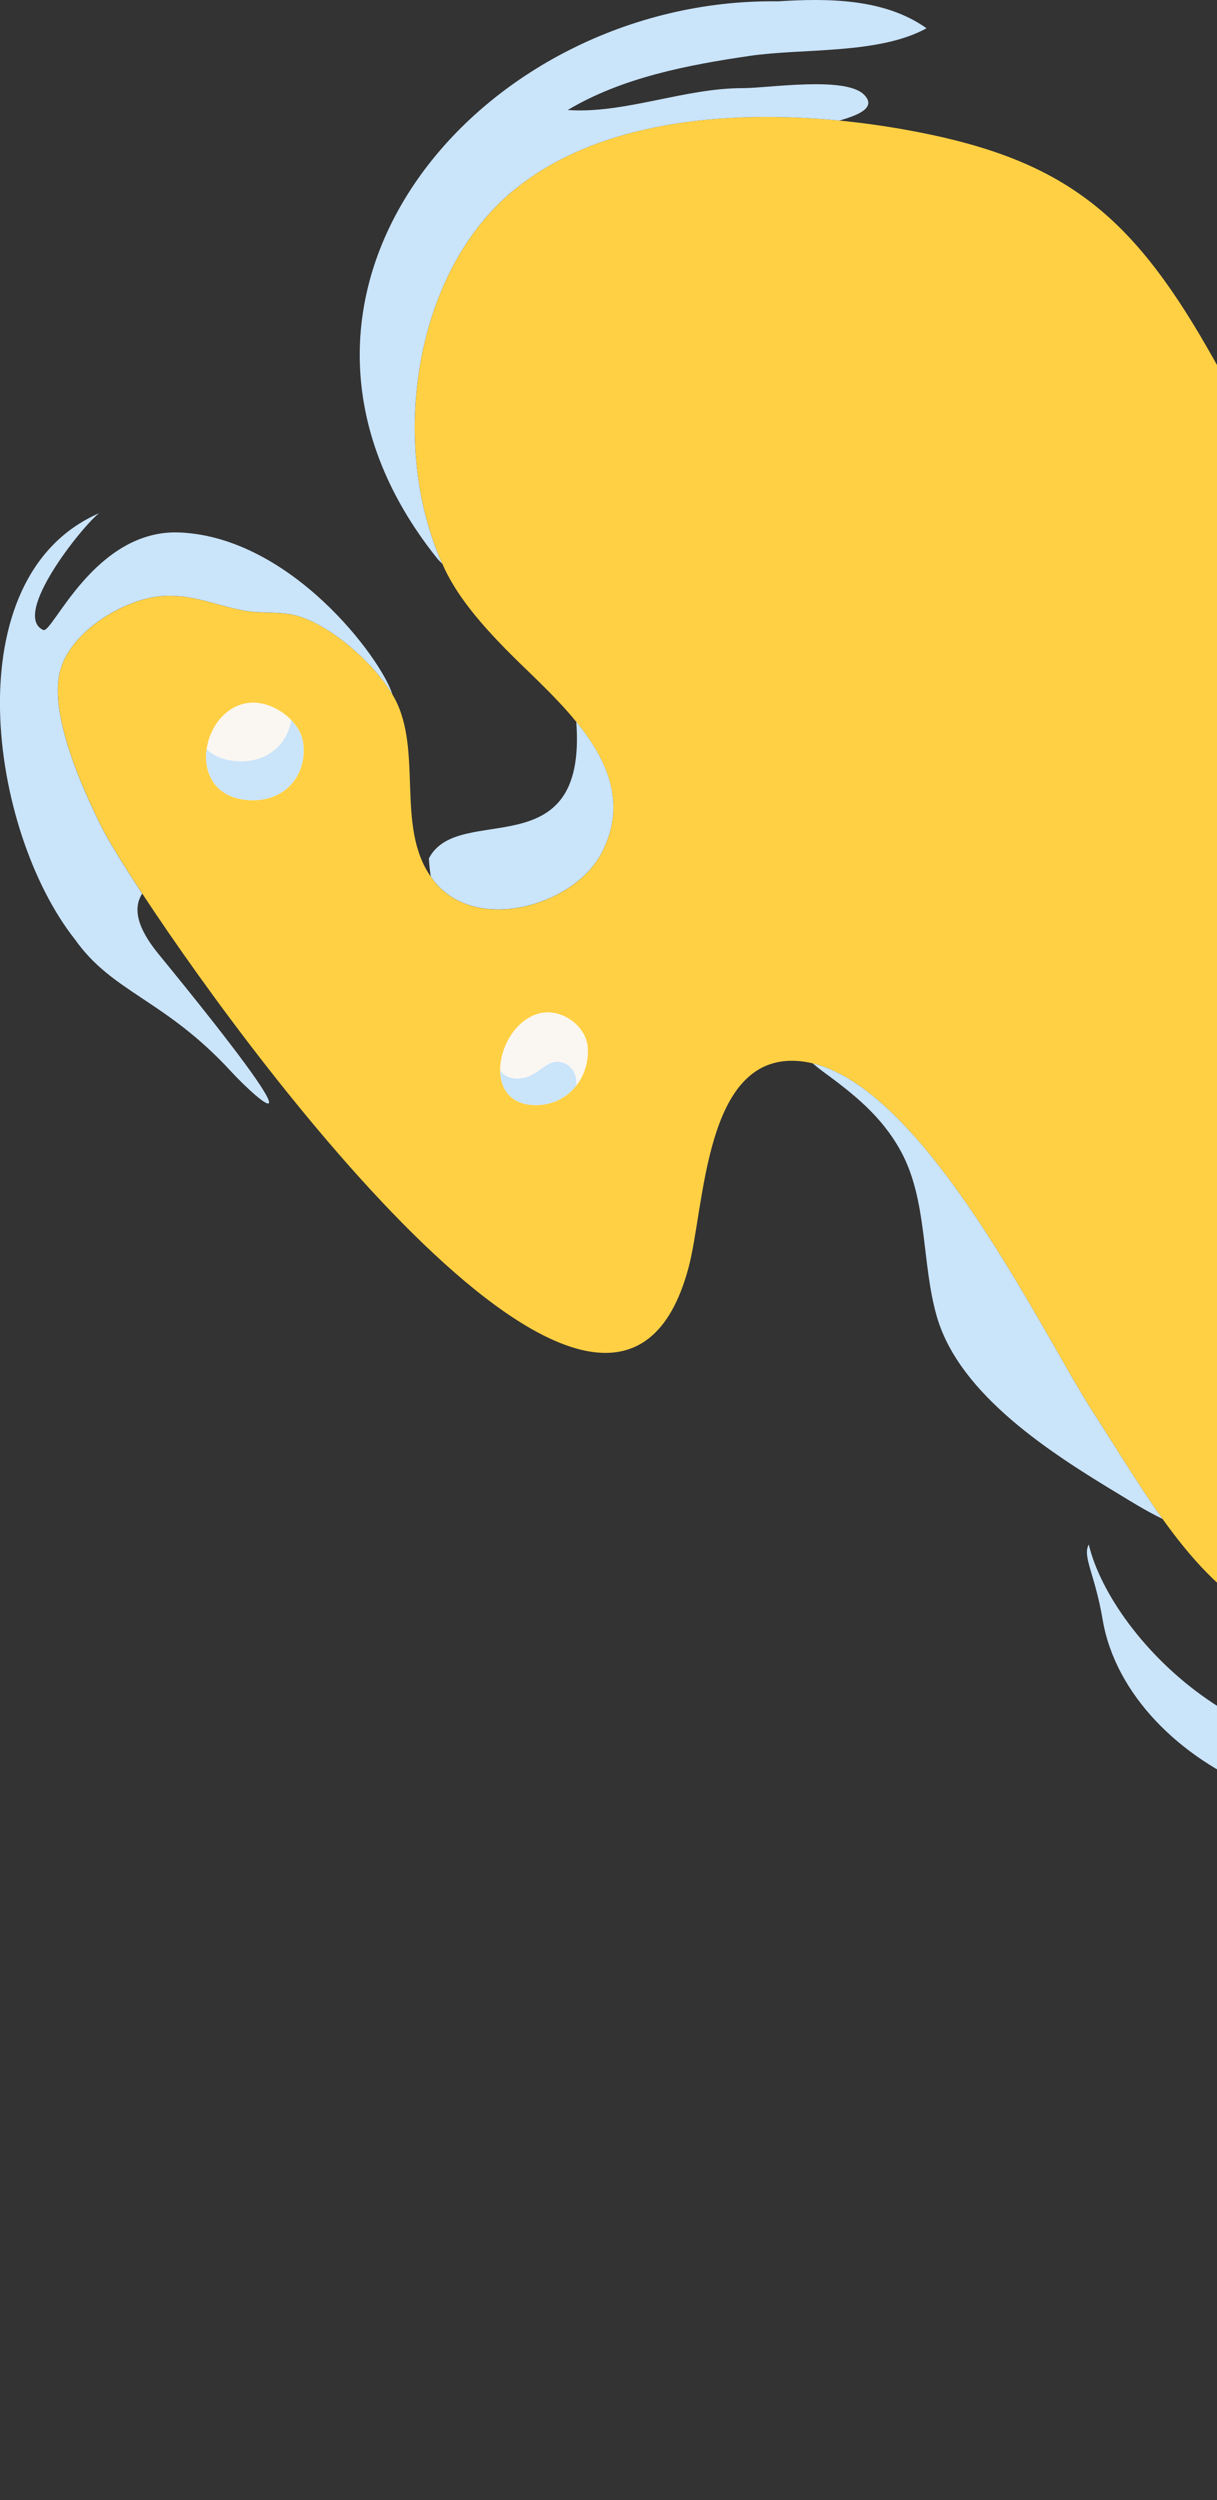
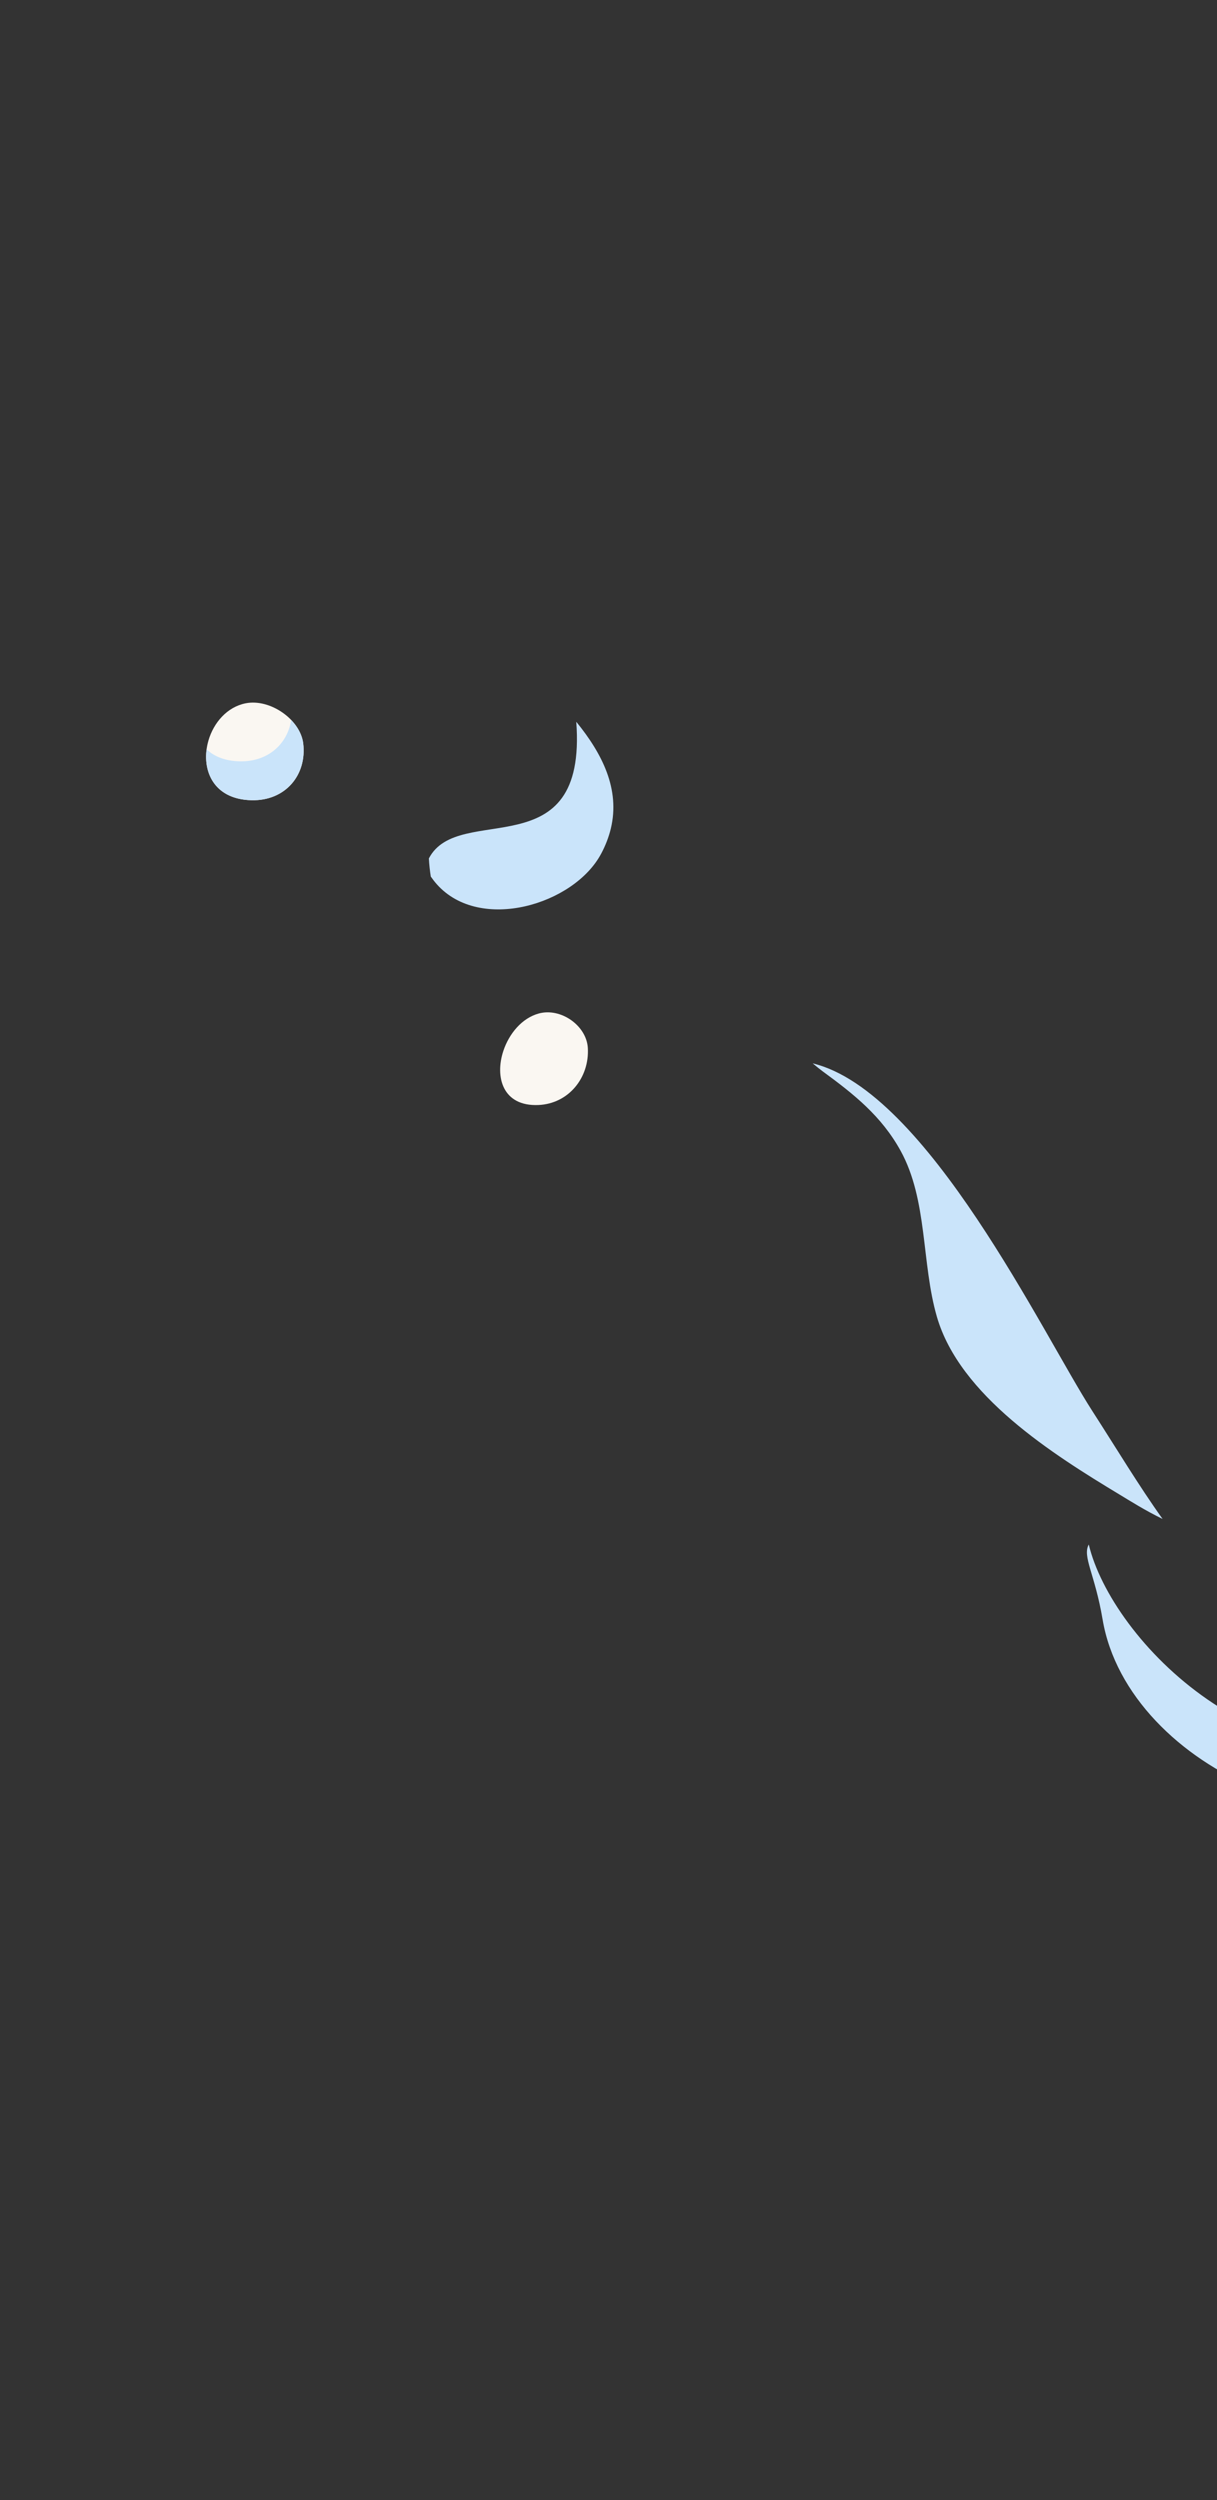
<svg xmlns="http://www.w3.org/2000/svg" width="321" height="659" viewBox="0 0 321 659" fill="none">
  <rect x="0" y="0" width="321" height="659" fill="#333333" stroke="none" />
  <g clip-path="url(#clip0_1391_20176)">
-     <path d="M693.86 554.22C681.79 521.54 665.11 488.97 646.22 459.74C633.92 440.72 621.7 420.89 608.86 401.37C587.94 369.56 565.37 338.57 538.17 313.23C510.05 287.04 481.78 258.46 448.77 238.51C445.46 236.51 442.11 234.57 438.74 232.66C417.89 220.81 396.33 209.96 379.53 192.46C351.28 163.03 337.06 123.11 316.55 88.45C296.44 54.45 278.06 41.15 238.36 34.11C232.99 33.16 227.29 32.36 221.41 31.78C191.88 28.89 157.54 31.76 135.16 50.42C108.71 72.47 102.76 117.88 116.7 148.65C116.92 149.13 117.13 149.62 117.35 150.09C121.06 157.82 127.35 164.93 133.34 171.06C138.87 176.71 146.17 183.11 152 190.26C158.82 198.63 163.61 208.02 161.11 218.43C160.59 220.59 159.75 222.8 158.55 225.06C151.42 238.47 126.63 245.88 115.24 233.12C114.65 232.46 114.12 231.77 113.63 231.07C104.37 217.89 111.55 198 104.08 184.05C103.92 183.75 103.73 183.44 103.55 183.13C98.78 174.99 87.93 165.43 79.27 162.58C74.28 160.94 69.36 161.88 64.27 160.93C56.83 159.54 50.71 156.54 42.83 157.11C32.68 157.85 18.52 166.5 15.85 176.86C12.9 188.28 21.72 207.78 26.82 218.01C28.32 221.03 32.1 227.28 37.52 235.53C70.08 285.02 162.22 406.51 181.6 334.16C185.96 317.89 185.74 278.25 210.09 279.63C211.51 279.71 212.94 279.93 214.36 280.28C244.57 287.58 275.05 351.65 288.08 371.86C294.49 381.8 300.37 391.61 306.65 400.37C321.57 421.2 338.71 436.05 370.39 432.19C391.93 429.56 405.31 410.4 425.15 411.36C428.84 411.54 432.76 412.42 437 414.23C486.37 435.36 517.41 496.21 548.24 536.5C554.45 544.62 562.13 554.08 570.9 563.49C600.4 595.17 642.31 626.32 682.62 603.84C703.42 592.24 701.4 574.63 693.86 554.21V554.22Z" fill="#FFD043" />
    <path d="M132.77 276.99C130.48 283.88 132.59 291.67 142.02 291.26C149.98 290.91 155.49 284.07 155.05 276.24C154.72 270.35 147.96 265.56 142.13 267.13C137.66 268.34 134.27 272.47 132.77 276.99Z" fill="#FAF7F2" />
    <path d="M54.99 195.17C52.9 202.32 55.81 210.71 66.38 210.93C75.3 211.12 81.01 204.25 79.98 195.92C79.2 189.66 71.27 184.11 64.82 185.37C59.89 186.34 56.36 190.48 54.99 195.16V195.17Z" fill="#FAF7F2" />
    <path d="M214.36 280.28C215.34 281.1 216.22 281.82 216.96 282.36C225.22 288.4 232.5 294.16 237.55 303.33C244.72 316.34 243.02 332.93 247.11 347.05C253.15 367.89 277.71 383.33 295.42 394.01C297.9 395.51 302.07 398.14 306.65 400.37C300.38 391.61 294.49 381.8 288.08 371.86C275.05 351.65 244.57 287.57 214.36 280.28Z" fill="#CAE4FA" />
-     <path d="M15.84 176.85C18.51 166.48 32.67 157.83 42.82 157.1C50.71 156.53 56.82 159.53 64.26 160.92C69.35 161.87 74.27 160.92 79.26 162.57C87.92 165.42 98.77 174.98 103.54 183.12C100.56 173.53 76.83 141.67 47.46 140.35C24.98 139.34 13.82 167.15 11.42 166.06C2.9 162.19 21.66 138.7 26.14 135.27C-12.38 152.06 -2.91 218.93 19.76 247.6C29.64 261.63 43.43 263.43 60.8 282.26C68.68 290.8 86.36 305.89 41.82 251.47C35.82 244.14 35.2 239.17 37.5 235.54C32.08 227.3 28.3 221.04 26.8 218.02C21.7 207.79 12.89 188.29 15.83 176.87L15.84 176.85Z" fill="#CAE4FA" />
    <path d="M158.55 225.05C159.75 222.8 160.58 220.59 161.11 218.42C163.62 208.01 158.83 198.62 152 190.25C154.93 229.39 120.9 211.2 113.12 226.27C113.21 227.94 113.39 229.53 113.63 231.05C114.12 231.75 114.65 232.44 115.24 233.1C126.63 245.86 151.42 238.45 158.55 225.04V225.05Z" fill="#CAE4FA" />
-     <path d="M135.16 50.42C157.54 31.76 191.88 28.9 221.41 31.78C226.1 30.42 231.48 28.44 227.82 24.88C222.84 20.03 202.34 23.25 196.01 23.23C180.62 23.17 164.75 30.04 149.75 29C164.12 20.42 181.4 17.13 197.74 14.73C211.65 12.68 231.84 14.39 244.38 7.45C233.3 -0.46 218.25 -0.47 205.23 0.35C127.14 -0.74 59.48 77.78 115.48 147.4C115.87 147.83 116.28 148.24 116.69 148.65C102.75 117.89 108.71 72.47 135.15 50.42H135.16Z" fill="#CAE4FA" />
    <path d="M79.97 195.92C79.69 193.69 78.5 191.56 76.8 189.78C75.83 196.13 70.66 200.83 63.26 200.67C59.32 200.59 56.45 199.37 54.5 197.5C53.62 204.02 56.95 210.72 66.37 210.92C75.29 211.11 81 204.24 79.97 195.91V195.92Z" fill="#CAE4FA" />
-     <path d="M142.01 291.26C146.13 291.08 149.59 289.15 151.91 286.25C152.43 283.5 150.86 280.56 147.9 279.96C143.61 279.09 141.65 284.77 135.75 284.25C133.97 284.09 132.76 283.28 131.92 282.21C132 287.28 134.96 291.57 142.01 291.26Z" fill="#CAE4FA" />
    <path d="M287.18 407.11C293.12 432.01 333.1 474.1 382.17 458.16C388.77 456.02 394.94 445.98 400.93 447.47C409.31 449.56 392.39 462.76 389.81 465.86C359.48 493.11 297.54 466.74 290.82 426.83C288.79 414.81 285.44 410.32 287.17 407.11H287.18Z" fill="#CAE4FA" />
  </g>
  <defs>
    <clipPath id="clip0_1391_20176">
      <rect width="754.29" height="658.79" fill="white" />
    </clipPath>
  </defs>
</svg>